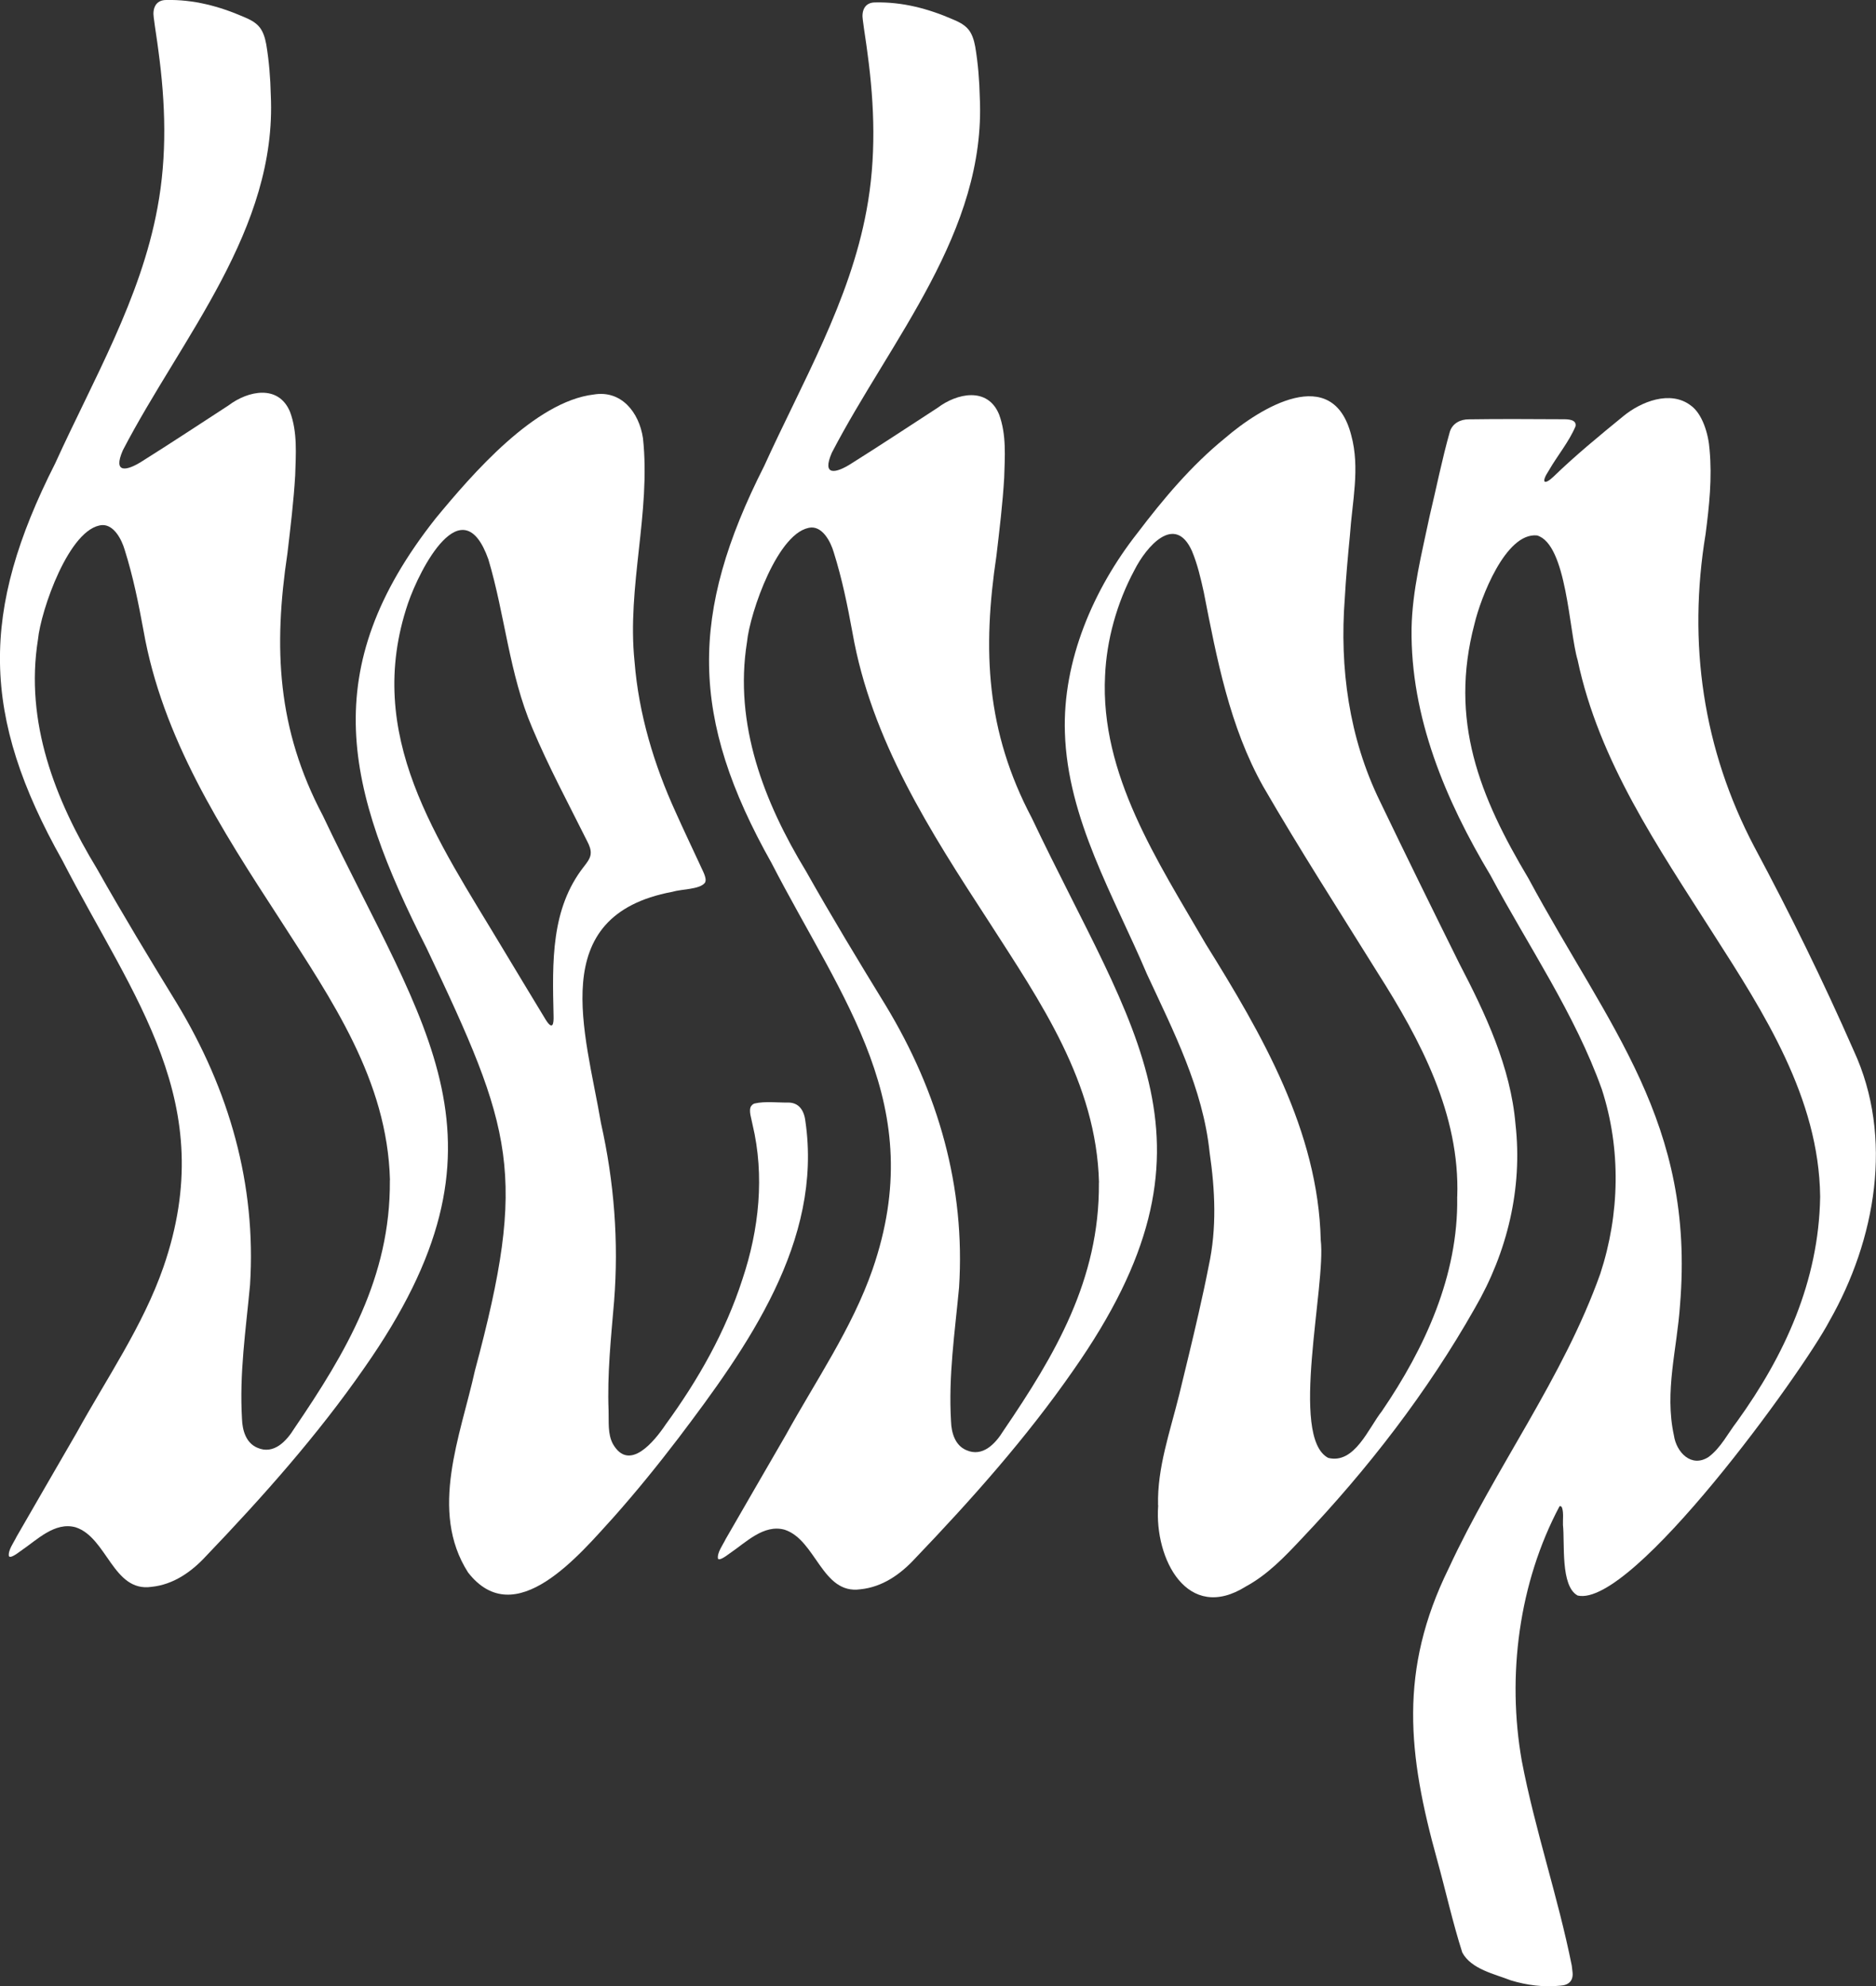
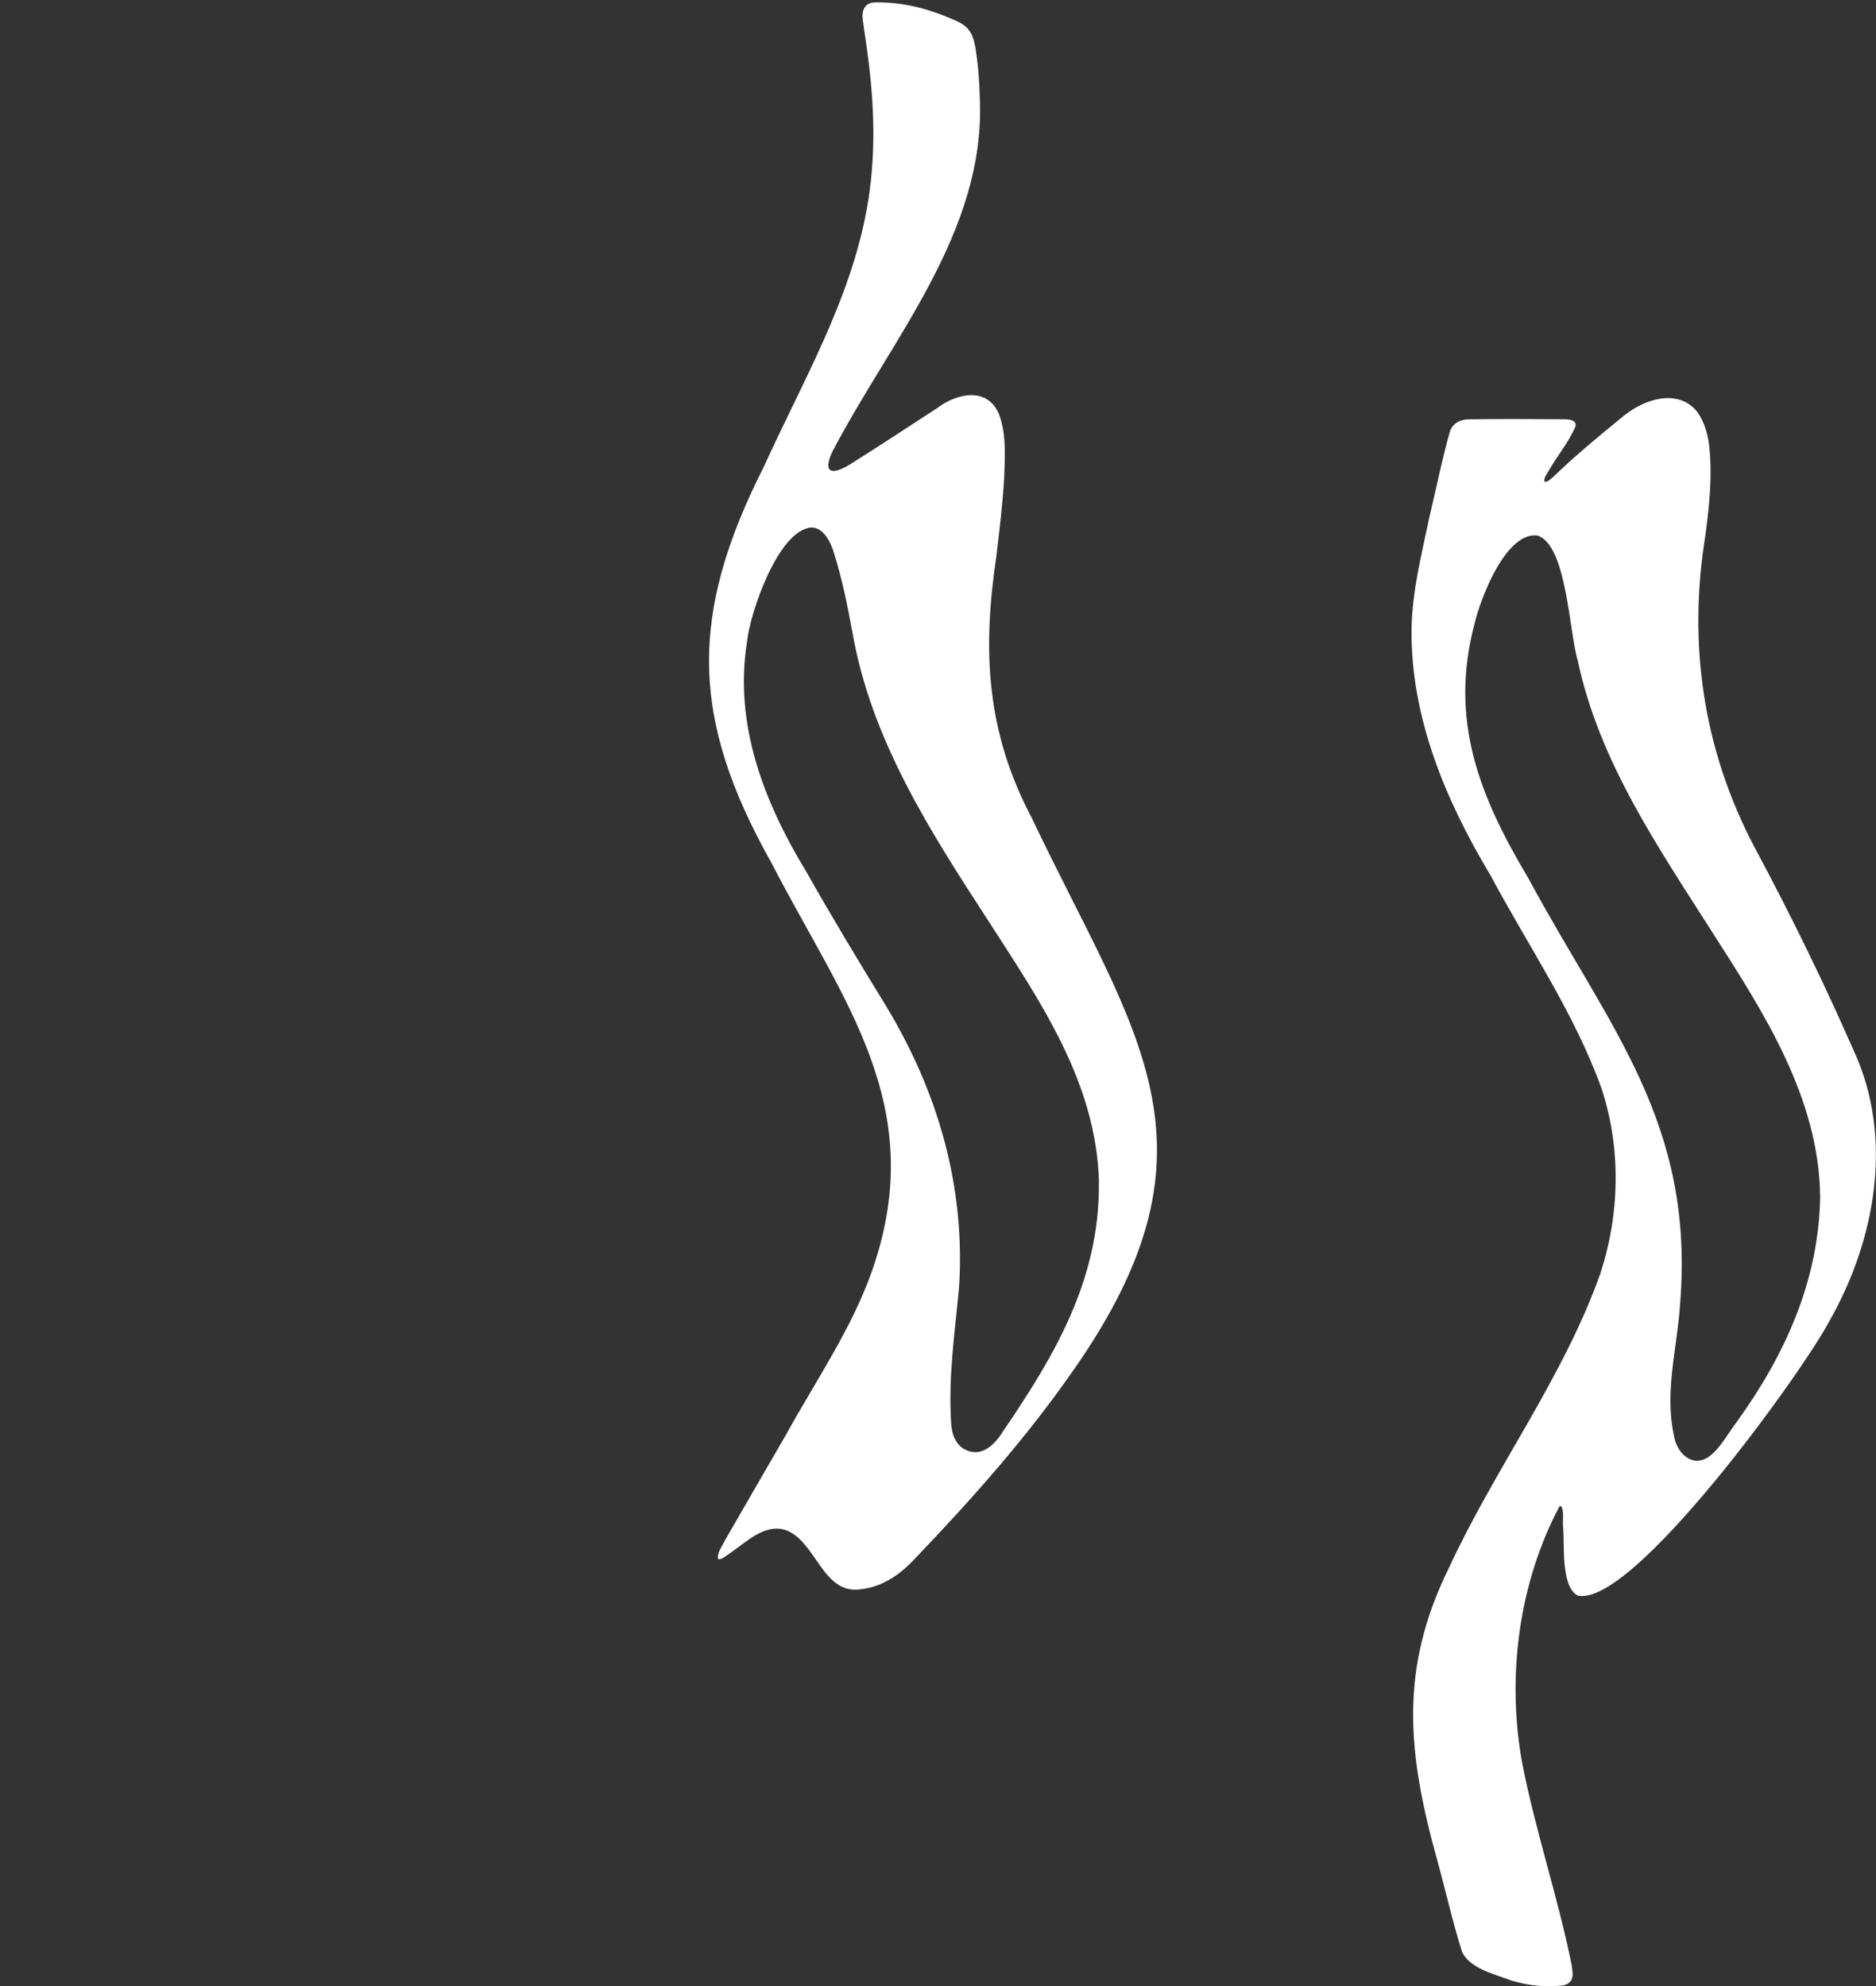
<svg xmlns="http://www.w3.org/2000/svg" id="Layer_1" version="1.1" viewBox="0 0 431.96 457.41">
  <rect x="0" y="0" width="431.96" height="457.41" fill="#333333" stroke="none" />
  <defs>
    <style>
      .st0 {
        fill: #fff;
      }
    </style>
  </defs>
  <g>
    <path class="st0" d="M359.1,346.86c-9.4,17.69-12.15,39.1-8.7,58.65,3.03,15.89,8.34,31.3,11.51,47.16.02.06.16,1.26.15,1.29.33,2.18-.86,3.22-2.77,3.32-3.82.41-7.73-.1-11.39-1.21-3.77-1.48-9.15-2.58-11.2-6.42-2.22-6.95-3.81-14.17-5.76-21.23-6.78-24.42-8.92-43.77,2.65-67.28,10.66-23.07,26.34-43.78,34.89-67.82,4.49-13.72,4.81-28.69.35-42.47-6.23-17.44-16.93-32.96-25.62-49.24-10.36-17.29-18.45-36.49-18.19-56.89.17-8.79,2.35-17.24,4.14-25.78,1.56-6.52,2.87-13.14,4.69-19.57.63-1.91,2.45-2.82,4.39-2.8,7.14-.11,14.39-.05,21.53-.02,1.2-.01,3.33.01,3,1.64-1.52,3.59-4.18,6.75-6.11,10.11-1.96,2.98-1.04,3.43.99,1.52,5.08-4.93,10.63-9.48,16.13-13.98,4.1-3.37,10.81-6.02,15.49-2.49,2.7,1.89,4.12,6.56,4.37,10.21.61,6.57-.08,12.96-.92,19.44-4.13,25.11-.63,49.49,11.24,72.06,8.22,15.34,15.88,30.95,22.87,46.89,9.26,20.02,5.04,43.59-5.59,62.26-6.28,11.94-45.38,66.11-57.97,63.23-4.02-2.15-2.93-12.12-3.39-16.25-.04-1.25.17-2.71-.18-3.88-.12-.36-.31-.52-.54-.45l-.08.03.02-.03h0ZM419.1,275.47c-.29-22.61-12.9-42.17-24.72-60.61-12.59-19.76-26.22-39.57-31.12-62.85-1.98-6.56-2.49-26.69-9.34-28.7-7.27-.74-13.03,14.53-14.4,20.33-5.89,22.28,1.15,39.76,12.4,58.63,18.62,34.56,38.37,56.24,34.92,98.2-.68,10.19-3.62,19.97-1.41,30.1.56,3.87,4.01,7.53,7.98,4.96,2.82-2.09,4.44-5.44,6.57-8.19,10.91-15.15,18.8-32.22,19.12-51.67v-.21h0Z" />
-     <path class="st0" d="M2.05,358.39c-.25-1.38,1.15-3.2,1.77-4.51,4.59-7.98,9.22-15.95,13.83-23.93,6.9-12.52,15.3-24.65,19.99-38.18,13.05-37.78-6.86-61.77-23.28-93.62-18.8-33.41-18.94-57.33-1.66-91.42,8.73-19.22,19.69-37.86,23.55-58.84,2.26-12.04,1.86-24.13.23-36.15-.32-2.58-.76-5.12-1.08-7.7C35.09,1.99,35.81,0,38.26,0c6.28-.14,12.2,1.42,17.93,3.92,1.17.48,2.38,1.08,3.26,1.99,1.07,1.07,1.57,2.74,1.85,4.27.66,3.92.96,7.82,1.05,11.67,1.48,30.99-20.52,55.77-34.06,81.84-2.42,5.54,1.01,4.73,4.45,2.52,6.67-4.19,13.24-8.53,19.87-12.84,4.53-3.43,11.56-4.88,14.18,1.5,1.73,4.66,1.33,9.74,1.18,14.6-.35,5.97-1.08,11.94-1.78,17.91-3.27,21.84-2.39,40.51,8.14,60.44,23.56,49.67,46.13,75.06,9.55,127.2-10.78,15.54-23.43,29.74-36.49,43.39-3.33,3.6-7.48,6.52-12.52,7.03-8.85,1.27-10.19-11.36-17.46-13.72-4.81-1.33-8.93,2.95-12.61,5.43-1.19.9-2.38,1.66-2.69,1.28l-.05-.06v.02h0ZM89.79,271.74c-.6-23.01-13.43-41.49-25.38-60.09-13.46-20.69-27.04-41.74-31.38-66.5-1.15-6.27-2.39-12.41-4.32-18.53-.71-2.43-2.49-5.79-5.16-5.7-7.6.54-14.17,19.72-14.81,26.37-3.04,18.99,3.95,36.92,13.58,52.77,5.89,10.45,12.09,20.7,18.37,30.94,12.1,20,18.35,41.78,16.88,64.92-.98,10.51-2.47,20.28-1.85,30.85.09,2.61.91,5.53,3.53,6.63,3.79,1.68,6.73-1.54,8.54-4.48,11.88-17.45,22.12-34.76,21.98-56.97v-.2h.02Z" />
-     <path class="st0" d="M266.65,346.63c-.21-8.58,2.74-16.84,4.85-25.37,1.53-6.29,3.06-12.54,4.49-18.83.82-3.61,1.61-7.23,2.32-10.87,1.89-8.7,1.48-17.47.21-26.17-1.54-14.75-8.32-27.88-14.42-41.04-7.62-17.97-18.29-35.7-18.9-55.68-.54-16.52,6.58-33.04,16.72-45.94,5.98-7.88,12.38-15.5,20.07-21.77,8.28-7.14,24.9-17.34,29.14-.72,2.07,7.53.21,15.39-.3,22.99-.47,4.88-.92,9.76-1.19,14.63-1.21,15.96.97,32.02,8.06,46.59,6,12.5,12.12,24.94,18.28,37.37,6.08,11.67,11.86,23.94,12.97,37.07,1.67,14.77-1.89,29.52-9.35,42.36-10.98,19.4-24.64,37.05-39.99,53.21-3.89,4.14-7.74,8.17-12.72,10.88-13.48,8.47-21.09-6.32-20.22-18.5v-.22h-.02ZM335.54,275.58c.65-18.87-8.42-35.97-18.3-51.52-8.88-14.28-17.96-28.37-26.39-42.95-7.73-13.78-10.68-29.44-13.68-44.77-.71-3.22-1.44-6.39-2.72-9.46-3.94-8.73-10.53-.92-13.19,4.32-4.15,7.7-6.46,16.29-6.81,24.39-1.16,22.8,12.17,42.8,23.16,61.77,12.91,20.76,25.91,43.07,26.5,68.23,1.27,10.41-7.29,45.41,1.72,50.15,6.06,1.5,9.26-6.84,12.35-10.75,9.93-14.56,17.61-31.28,17.35-49.2v-.22h0Z" />
-     <path class="st0" d="M162.26,203.36c-1.26,1.5-5.33,1.37-7.46,2.02-29.3,5.5-19.98,32.29-16.42,53.27,3.03,13.51,4.11,27.26,3.02,41.02-.71,8.4-1.6,16.73-1.27,25.19.08,2.65-.23,5.33.98,7.64,3.76,6.63,9.57-.59,12.18-4.47,7.52-10.32,13.75-21.34,17.64-33.37,3.86-11.5,5.16-23.9,2.35-35.67-.21-1.27-.98-3.24-.33-4.26.37-.42.36-.42.78-.6,2.47-.57,5.25-.18,7.76-.22,2.39,0,3.64,1.69,3.95,4.25,4.07,27.67-13.37,52.08-29.23,73.03-4.76,6.24-9.71,12.34-14.92,18.21-7.8,8.55-22.66,26.68-33.52,12.72-9.06-14.21-1.71-31.52,1.58-46.46,12.21-45.46,8.71-55.52-11.11-97.29-18.64-36.75-25.49-64.15,2.12-99.05,8.4-10.17,22.79-26.87,36.38-28.47,6.29-1.04,10.41,4.05,11.31,10.06,1.85,17.14-3.73,34.18-1.94,51.45.95,12.04,4.49,23.8,9.5,34.75,1.74,3.89,3.57,7.74,5.37,11.61.7,1.66,1.9,3.5,1.36,4.51l-.06.12h-.02,0ZM136,196.68c.13-.96-.31-2.01-.77-2.9-4.44-8.9-8.93-17.23-12.68-26.16-5.3-12.4-6.27-25.99-10.1-38.81-6.01-16.88-15.77,2.16-18.51,10.14-10.31,30.47,6.82,54.44,21.72,79.33,3.33,5.49,6.68,11.14,10.01,16.58,1.59,2.51,1.86.95,1.79-1-.29-12.49-.62-24.6,7.01-34.32.63-.8,1.35-1.73,1.51-2.68l.03-.18h0Z" />
  </g>
  <path class="st0" d="M165.32,358.95c-.25-1.38,1.15-3.2,1.77-4.51,4.59-7.98,9.22-15.95,13.83-23.93,6.9-12.52,15.3-24.65,19.99-38.18,13.05-37.78-6.86-61.77-23.28-93.62-18.8-33.41-18.94-57.33-1.66-91.42,8.73-19.22,19.69-37.86,23.55-58.84,2.26-12.04,1.86-24.13.23-36.15-.32-2.58-.76-5.12-1.08-7.7-.33-2.06.39-4.05,2.84-4.04,6.28-.14,12.2,1.42,17.93,3.92,1.17.48,2.38,1.08,3.26,1.99,1.07,1.07,1.57,2.74,1.85,4.27.66,3.92.96,7.82,1.05,11.67,1.48,30.99-20.52,55.77-34.06,81.84-2.42,5.54,1.01,4.73,4.45,2.52,6.67-4.19,13.24-8.53,19.87-12.84,4.53-3.43,11.56-4.88,14.18,1.5,1.73,4.66,1.33,9.74,1.18,14.6-.35,5.97-1.08,11.94-1.78,17.91-3.27,21.84-2.39,40.51,8.14,60.44,23.56,49.67,46.13,75.06,9.55,127.2-10.78,15.54-23.43,29.74-36.49,43.39-3.33,3.6-7.48,6.52-12.52,7.03-8.85,1.27-10.19-11.36-17.46-13.72-4.81-1.33-8.93,2.95-12.61,5.43-1.19.9-2.38,1.66-2.69,1.28l-.05-.06v.02h.01ZM253.05,272.3c-.6-23.01-13.43-41.49-25.38-60.09-13.46-20.69-27.04-41.74-31.38-66.5-1.15-6.27-2.39-12.41-4.32-18.53-.71-2.43-2.49-5.79-5.16-5.7-7.6.54-14.17,19.72-14.81,26.37-3.04,18.99,3.95,36.92,13.58,52.77,5.89,10.45,12.09,20.7,18.37,30.94,12.1,20,18.35,41.78,16.88,64.92-.98,10.51-2.47,20.28-1.85,30.85.09,2.61.91,5.53,3.53,6.63,3.79,1.68,6.73-1.54,8.54-4.48,11.88-17.45,22.12-34.76,21.98-56.97v-.2h.02Z" />
</svg>